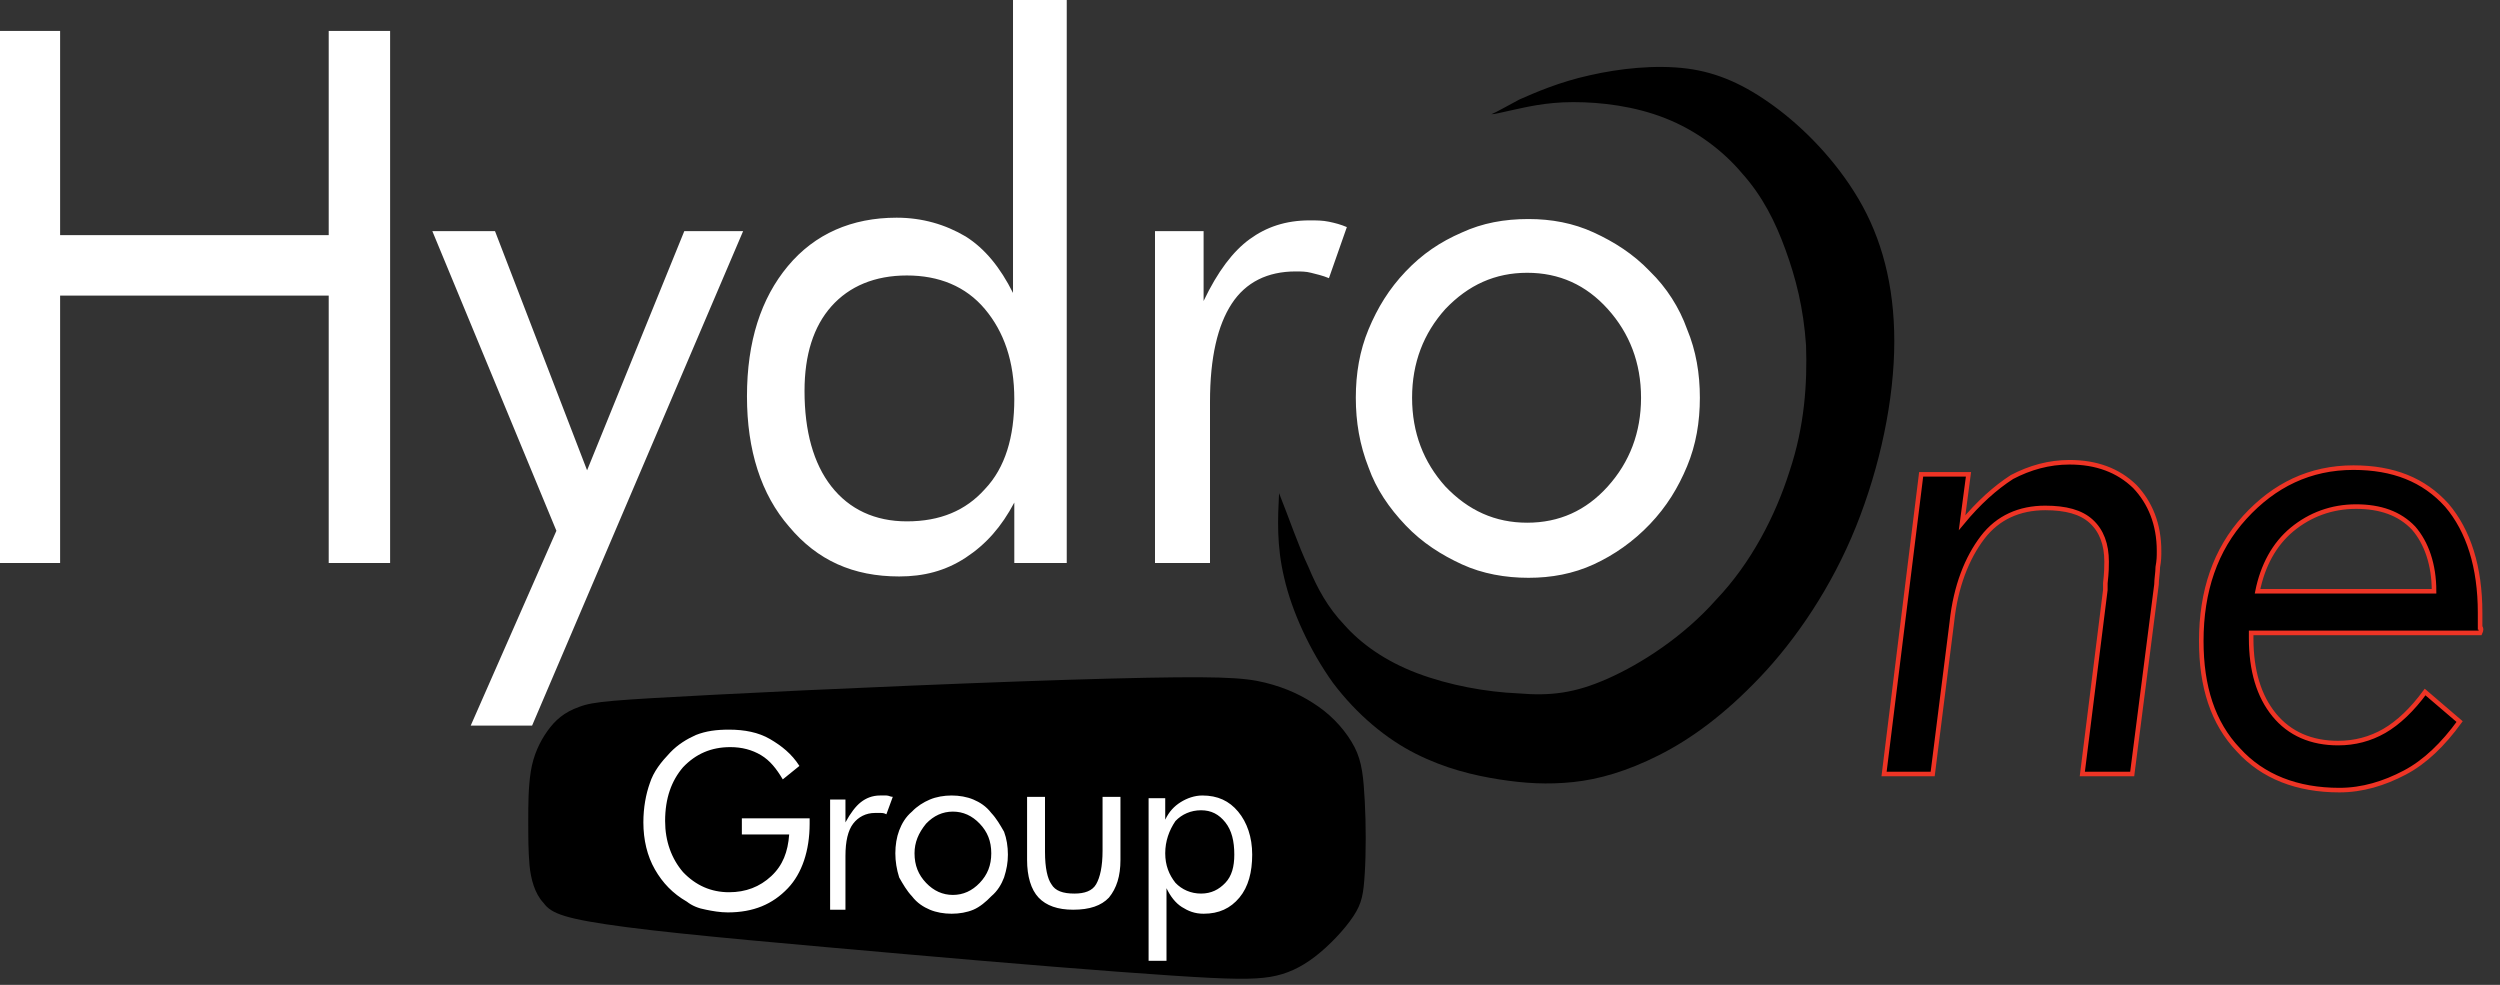
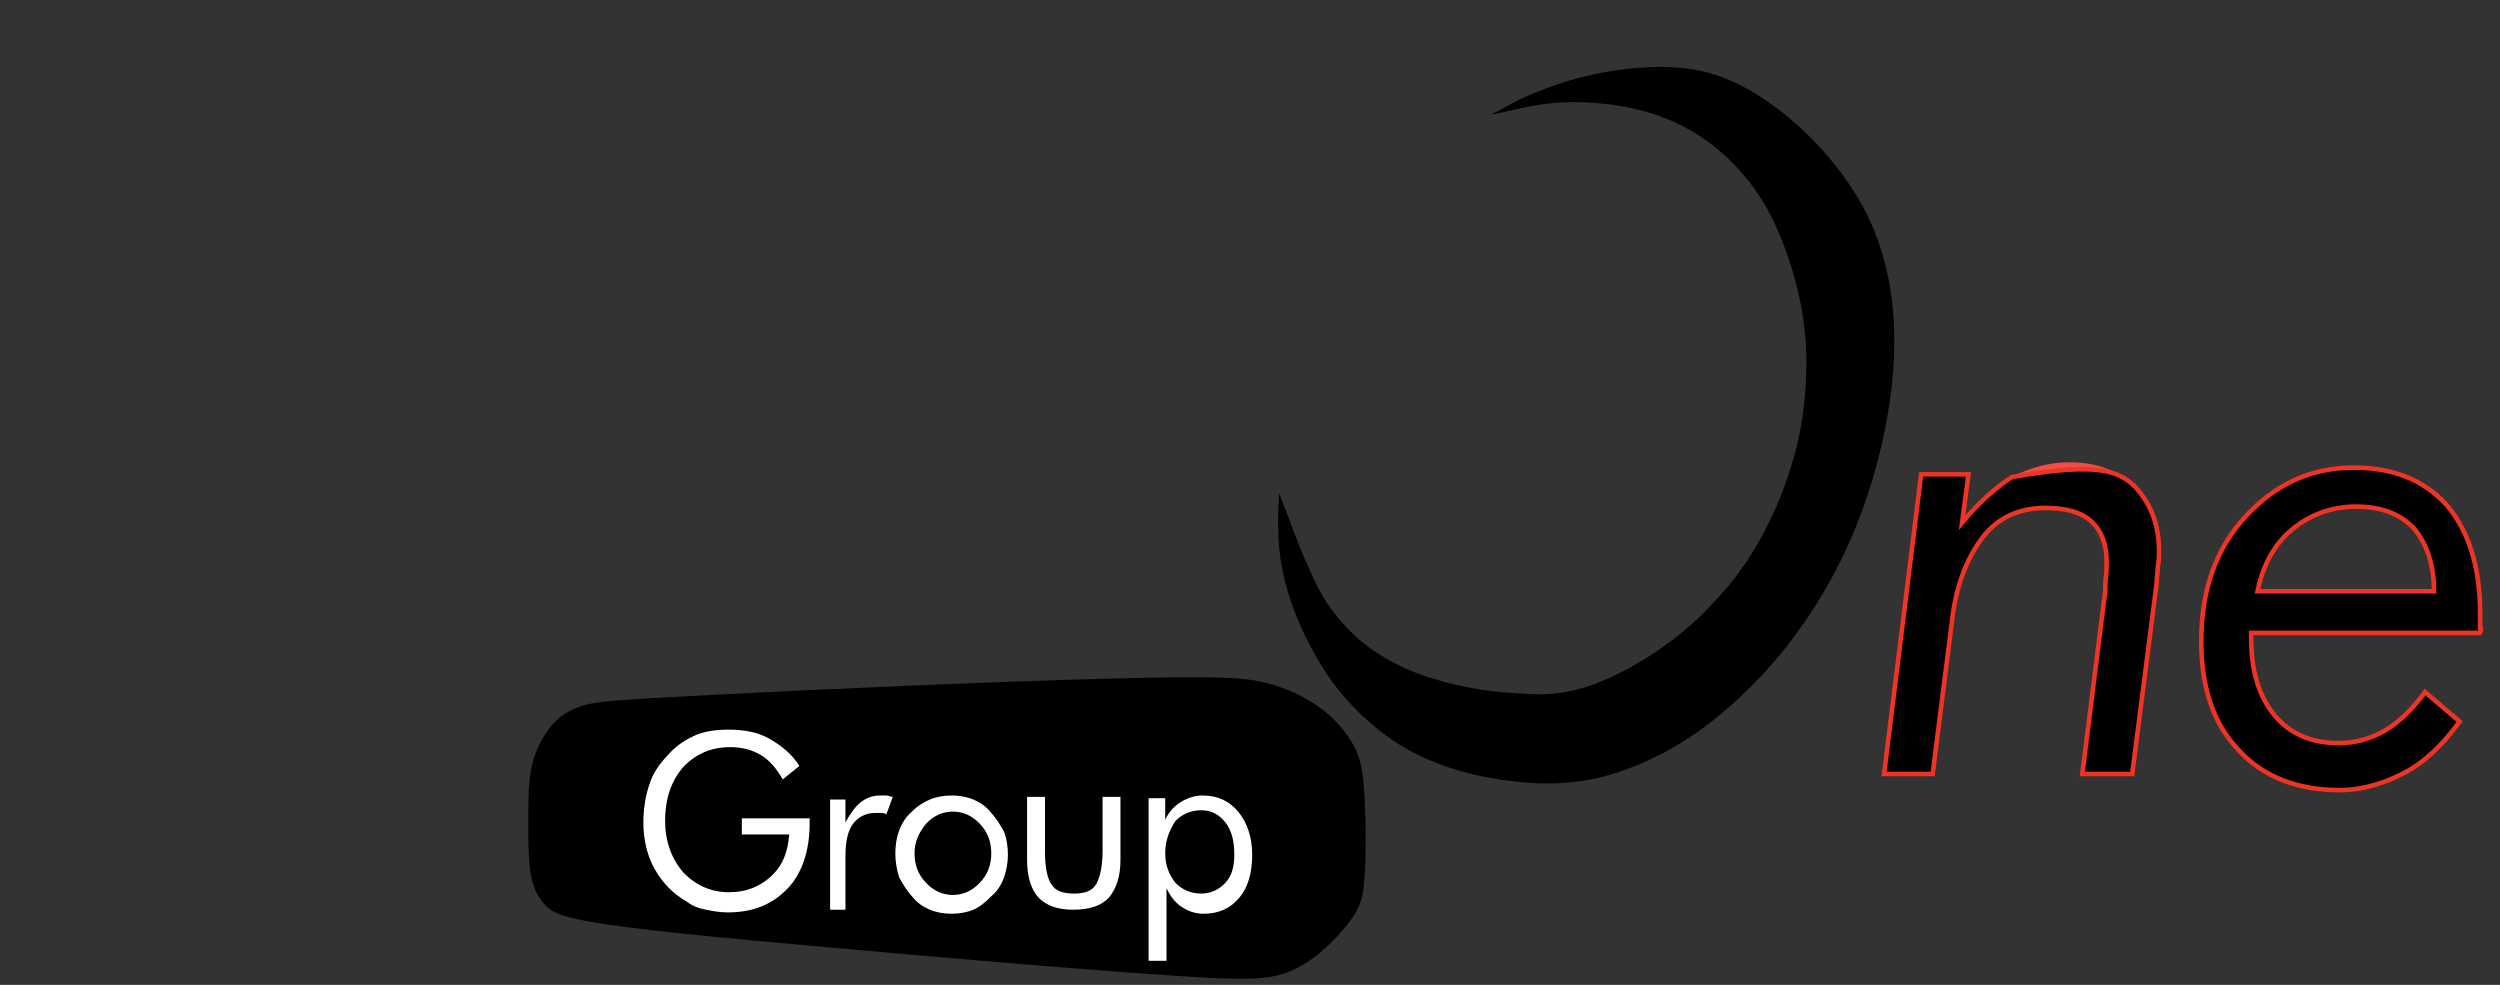
<svg xmlns="http://www.w3.org/2000/svg" width="132" height="52" viewBox="0 0 132 52" fill="none">
  <rect x="0" y="0" width="132" height="52" fill="#333333" stroke="none" />
-   <path d="M71.587 21.001C71.587 19.724 71.789 18.518 72.262 17.383C72.735 16.247 73.342 15.254 74.22 14.332C75.098 13.409 76.044 12.771 77.192 12.274C78.272 11.778 79.421 11.565 80.704 11.565C81.919 11.565 83.067 11.778 84.148 12.274C85.228 12.771 86.242 13.409 87.12 14.332C87.997 15.183 88.673 16.247 89.078 17.383C89.551 18.518 89.753 19.724 89.753 21.001C89.753 22.278 89.551 23.484 89.078 24.619C88.605 25.755 87.997 26.748 87.12 27.67C86.242 28.593 85.228 29.302 84.148 29.799C83.067 30.295 81.919 30.508 80.704 30.508C79.488 30.508 78.272 30.295 77.192 29.799C76.111 29.302 75.098 28.663 74.22 27.741C73.342 26.819 72.667 25.826 72.262 24.69C71.789 23.484 71.587 22.278 71.587 21.001ZM74.558 21.001C74.558 22.846 75.166 24.407 76.314 25.684C77.53 26.961 78.948 27.599 80.636 27.599C82.325 27.599 83.743 26.961 84.891 25.684C86.039 24.407 86.647 22.846 86.647 21.001C86.647 19.156 86.039 17.595 84.891 16.318C83.743 15.041 82.325 14.403 80.636 14.403C78.948 14.403 77.53 15.041 76.314 16.318C75.166 17.595 74.558 19.156 74.558 21.001ZM60.984 29.728V12.203H63.55V15.893C64.293 14.332 65.103 13.268 65.981 12.629C66.859 11.99 67.872 11.636 69.155 11.636C69.493 11.636 69.831 11.636 70.168 11.707C70.506 11.778 70.776 11.848 71.114 11.99L70.168 14.687C69.831 14.545 69.493 14.474 69.223 14.403C68.953 14.332 68.683 14.332 68.412 14.332C66.927 14.332 65.779 14.899 65.036 16.035C64.293 17.17 63.888 18.872 63.888 21.214V29.728H60.984ZM56.324 0V29.728H53.555V26.535C52.88 27.812 52.069 28.735 50.989 29.444C49.908 30.153 48.76 30.437 47.477 30.437C45.045 30.437 43.154 29.586 41.669 27.812C40.183 26.109 39.44 23.768 39.44 20.93C39.44 18.021 40.183 15.751 41.601 14.048C43.02 12.345 44.978 11.494 47.342 11.494C48.692 11.494 49.908 11.848 50.989 12.487C52.002 13.126 52.812 14.119 53.487 15.467V0H56.324ZM53.555 21.072C53.555 19.085 53.015 17.524 52.002 16.318C50.989 15.112 49.57 14.545 47.882 14.545C46.194 14.545 44.843 15.112 43.897 16.176C42.952 17.241 42.479 18.731 42.479 20.646C42.479 22.775 42.952 24.477 43.897 25.684C44.843 26.89 46.194 27.528 47.882 27.528C49.638 27.528 50.989 26.961 52.002 25.826C53.082 24.69 53.555 23.058 53.555 21.072ZM24.853 38.313L29.378 28.025L22.827 12.203H26.136L30.998 24.832L36.131 12.203H39.237L28.094 38.313H24.853ZM0 29.728V1.632H3.174V12.416H17.356V1.632H20.598V29.728H17.356V15.609H3.174V29.728H0Z" fill="white" />
  <path d="M128.518 31.218C128.518 29.799 128.113 28.664 127.438 27.883C126.695 27.103 125.682 26.748 124.399 26.748C123.115 26.748 121.967 27.174 121.022 27.954C120.076 28.735 119.469 29.87 119.198 31.218H128.518ZM130.949 33.417H118.861V33.701C118.861 35.404 119.266 36.752 120.076 37.745C120.887 38.739 122.035 39.235 123.453 39.235C124.331 39.235 125.141 39.022 125.884 38.597C126.627 38.171 127.37 37.461 128.045 36.539L129.869 38.1C128.991 39.306 128.045 40.228 126.965 40.796C125.884 41.364 124.736 41.718 123.521 41.718C121.292 41.718 119.469 41.009 118.185 39.59C116.835 38.171 116.227 36.255 116.227 33.843C116.227 31.218 116.97 29.018 118.523 27.316C120.076 25.613 121.967 24.691 124.263 24.691C126.357 24.691 127.978 25.329 129.193 26.677C130.342 28.025 130.949 29.941 130.949 32.353C130.949 32.708 130.949 32.921 130.949 33.133C131.017 33.133 131.017 33.275 130.949 33.417ZM99.478 40.867L101.437 25.045H103.936L103.598 27.599C104.476 26.535 105.354 25.755 106.232 25.187C107.177 24.691 108.19 24.407 109.271 24.407C110.689 24.407 111.837 24.832 112.715 25.684C113.525 26.535 113.998 27.67 113.998 29.089C113.998 29.373 113.998 29.586 113.931 29.941C113.931 30.225 113.863 30.579 113.863 30.863L112.58 40.867H109.946L111.162 31.147C111.162 31.076 111.162 30.934 111.162 30.792C111.229 30.225 111.229 29.87 111.229 29.657C111.229 28.735 110.959 28.025 110.419 27.529C109.879 27.032 109.068 26.819 107.988 26.819C106.637 26.819 105.489 27.316 104.678 28.38C103.868 29.444 103.26 30.934 103.058 32.85L102.045 40.867H99.478Z" fill="#F04D44" />
-   <path d="M128.518 31.218C128.518 29.799 128.113 28.664 127.438 27.883C126.695 27.103 125.682 26.748 124.399 26.748C123.115 26.748 121.967 27.174 121.022 27.954C120.076 28.735 119.469 29.87 119.198 31.218H128.518ZM130.949 33.417H118.861V33.701C118.861 35.404 119.266 36.752 120.076 37.745C120.887 38.739 122.035 39.235 123.453 39.235C124.331 39.235 125.141 39.022 125.884 38.597C126.627 38.171 127.37 37.461 128.045 36.539L129.869 38.1C128.991 39.306 128.045 40.228 126.965 40.796C125.884 41.364 124.736 41.718 123.521 41.718C121.292 41.718 119.469 41.009 118.185 39.59C116.835 38.171 116.227 36.255 116.227 33.843C116.227 31.218 116.97 29.018 118.523 27.316C120.076 25.613 121.967 24.691 124.263 24.691C126.357 24.691 127.978 25.329 129.193 26.677C130.342 28.025 130.949 29.941 130.949 32.353C130.949 32.708 130.949 32.921 130.949 33.133C131.017 33.133 131.017 33.275 130.949 33.417ZM99.478 40.867L101.437 25.045H103.936L103.598 27.599C104.476 26.535 105.354 25.755 106.232 25.187C107.177 24.691 108.19 24.407 109.271 24.407C110.689 24.407 111.837 24.832 112.715 25.684C113.525 26.535 113.998 27.67 113.998 29.089C113.998 29.373 113.998 29.586 113.931 29.941C113.931 30.225 113.863 30.579 113.863 30.863L112.58 40.867H109.946L111.162 31.147C111.162 31.076 111.162 30.934 111.162 30.792C111.229 30.225 111.229 29.87 111.229 29.657C111.229 28.735 110.959 28.025 110.419 27.529C109.879 27.032 109.068 26.819 107.988 26.819C106.637 26.819 105.489 27.316 104.678 28.38C103.868 29.444 103.26 30.934 103.058 32.85L102.045 40.867H99.478Z" fill="black" stroke="#EE3425" stroke-width="0.241" stroke-miterlimit="22.926" />
+   <path d="M128.518 31.218C128.518 29.799 128.113 28.664 127.438 27.883C126.695 27.103 125.682 26.748 124.399 26.748C123.115 26.748 121.967 27.174 121.022 27.954C120.076 28.735 119.469 29.87 119.198 31.218H128.518ZM130.949 33.417H118.861V33.701C118.861 35.404 119.266 36.752 120.076 37.745C120.887 38.739 122.035 39.235 123.453 39.235C124.331 39.235 125.141 39.022 125.884 38.597C126.627 38.171 127.37 37.461 128.045 36.539L129.869 38.1C128.991 39.306 128.045 40.228 126.965 40.796C125.884 41.364 124.736 41.718 123.521 41.718C121.292 41.718 119.469 41.009 118.185 39.59C116.835 38.171 116.227 36.255 116.227 33.843C116.227 31.218 116.97 29.018 118.523 27.316C120.076 25.613 121.967 24.691 124.263 24.691C126.357 24.691 127.978 25.329 129.193 26.677C130.342 28.025 130.949 29.941 130.949 32.353C130.949 32.708 130.949 32.921 130.949 33.133C131.017 33.133 131.017 33.275 130.949 33.417ZM99.478 40.867L101.437 25.045H103.936L103.598 27.599C104.476 26.535 105.354 25.755 106.232 25.187C110.689 24.407 111.837 24.832 112.715 25.684C113.525 26.535 113.998 27.67 113.998 29.089C113.998 29.373 113.998 29.586 113.931 29.941C113.931 30.225 113.863 30.579 113.863 30.863L112.58 40.867H109.946L111.162 31.147C111.162 31.076 111.162 30.934 111.162 30.792C111.229 30.225 111.229 29.87 111.229 29.657C111.229 28.735 110.959 28.025 110.419 27.529C109.879 27.032 109.068 26.819 107.988 26.819C106.637 26.819 105.489 27.316 104.678 28.38C103.868 29.444 103.26 30.934 103.058 32.85L102.045 40.867H99.478Z" fill="black" stroke="#EE3425" stroke-width="0.241" stroke-miterlimit="22.926" />
  <path fill-rule="evenodd" clip-rule="evenodd" d="M78.745 6.031C78.948 6.031 79.15 5.96 79.826 5.818C80.501 5.676 81.582 5.392 83.067 5.392C84.553 5.392 86.309 5.605 87.93 6.244C89.551 6.882 90.969 7.947 91.982 9.153C93.062 10.359 93.738 11.707 94.278 13.197C94.818 14.687 95.224 16.248 95.359 18.234C95.426 20.221 95.291 22.491 94.481 24.903C93.738 27.245 92.455 29.728 90.631 31.644C88.875 33.63 86.647 35.049 84.891 35.83C83.135 36.61 81.852 36.752 80.163 36.61C78.475 36.539 76.516 36.184 74.828 35.546C73.14 34.907 71.857 33.985 70.979 32.992C70.101 32.069 69.561 31.076 69.088 29.941C68.547 28.806 68.075 27.387 67.534 26.039C67.467 27.387 67.399 28.806 67.805 30.508C68.21 32.282 69.155 34.34 70.371 36.042C71.654 37.745 73.207 39.022 74.761 39.803C76.314 40.583 77.8 40.938 79.15 41.151C80.501 41.364 81.717 41.435 83.067 41.293C84.418 41.151 85.904 40.725 87.592 39.874C89.281 39.022 91.036 37.745 92.927 35.759C94.818 33.772 96.709 31.005 97.993 27.812C99.276 24.62 100.019 21.072 100.019 18.021C100.019 15.041 99.343 12.558 98.128 10.501C96.912 8.443 95.224 6.74 93.67 5.605C92.117 4.47 90.699 3.831 89.078 3.619C87.39 3.406 85.499 3.619 83.945 3.973C82.325 4.328 81.041 4.896 80.231 5.25C79.421 5.676 79.083 5.889 78.745 6.031Z" fill="black" />
  <path fill-rule="evenodd" clip-rule="evenodd" d="M27.892 43.35C27.892 42.498 27.892 41.576 28.027 40.725C28.162 39.873 28.5 39.164 28.905 38.596C29.31 38.029 29.783 37.603 30.593 37.319C31.336 37.035 32.349 36.964 37.752 36.681C43.154 36.397 53.014 35.971 58.62 35.829C64.225 35.687 65.644 35.758 66.792 36.042C67.94 36.326 68.818 36.752 69.628 37.319C70.438 37.887 71.114 38.667 71.519 39.448C71.924 40.228 71.992 41.08 72.059 42.286C72.127 43.492 72.127 45.053 72.059 46.117C71.992 47.181 71.924 47.678 71.451 48.387C70.979 49.097 70.168 49.948 69.425 50.516C68.683 51.083 67.94 51.438 67.062 51.58C66.184 51.722 65.036 51.722 61.862 51.509C58.62 51.296 53.352 50.87 47.747 50.374C42.142 49.877 36.334 49.381 33.092 48.955C29.85 48.529 29.107 48.245 28.702 47.678C28.229 47.181 28.027 46.401 27.959 45.691C27.892 44.911 27.892 44.201 27.892 43.35Z" fill="black" />
  <path d="M60.646 50.729V42.144H61.524V43.279C61.727 42.853 61.997 42.569 62.334 42.357C62.672 42.144 63.077 42.002 63.482 42.002C64.293 42.002 64.901 42.286 65.373 42.853C65.846 43.421 66.116 44.201 66.116 45.124C66.116 46.046 65.914 46.827 65.441 47.394C64.968 47.962 64.36 48.245 63.55 48.245C63.077 48.245 62.739 48.103 62.402 47.891C62.064 47.678 61.794 47.323 61.591 46.897V50.729H60.646ZM61.524 45.053C61.524 45.691 61.727 46.188 62.064 46.614C62.402 46.968 62.875 47.181 63.415 47.181C63.955 47.181 64.36 46.968 64.698 46.614C65.036 46.259 65.171 45.762 65.171 45.124C65.171 44.414 65.036 43.847 64.698 43.421C64.36 42.995 63.955 42.782 63.415 42.782C62.875 42.782 62.402 42.995 62.064 43.35C61.727 43.847 61.524 44.414 61.524 45.053ZM55.176 42.144V44.982C55.176 45.833 55.311 46.401 55.513 46.685C55.716 47.039 56.121 47.181 56.729 47.181C57.269 47.181 57.674 47.039 57.877 46.685C58.08 46.33 58.215 45.762 58.215 44.911V42.073H59.16V45.407C59.16 46.259 58.958 46.897 58.552 47.394C58.147 47.82 57.539 48.033 56.661 48.033C55.851 48.033 55.243 47.82 54.838 47.394C54.433 46.968 54.23 46.259 54.23 45.407V42.073H55.176V42.144ZM47.274 45.053C47.274 44.627 47.342 44.201 47.477 43.847C47.612 43.492 47.814 43.137 48.152 42.853C48.422 42.569 48.76 42.357 49.098 42.215C49.435 42.073 49.84 42.002 50.246 42.002C50.651 42.002 51.056 42.073 51.394 42.215C51.731 42.357 52.069 42.569 52.339 42.924C52.609 43.208 52.812 43.563 53.015 43.917C53.15 44.272 53.217 44.698 53.217 45.124C53.217 45.549 53.15 45.904 53.015 46.33C52.88 46.685 52.677 47.039 52.339 47.323C52.069 47.607 51.731 47.891 51.394 48.033C51.056 48.175 50.651 48.245 50.246 48.245C49.84 48.245 49.435 48.175 49.098 48.033C48.76 47.891 48.422 47.678 48.152 47.323C47.882 47.039 47.679 46.685 47.477 46.33C47.342 45.904 47.274 45.478 47.274 45.053ZM48.287 45.053C48.287 45.691 48.49 46.188 48.895 46.614C49.3 47.039 49.773 47.252 50.313 47.252C50.853 47.252 51.326 47.039 51.731 46.614C52.137 46.188 52.339 45.691 52.339 45.053C52.339 44.414 52.137 43.917 51.731 43.492C51.326 43.066 50.853 42.853 50.313 42.853C49.773 42.853 49.3 43.066 48.895 43.492C48.49 43.989 48.287 44.485 48.287 45.053ZM43.83 47.962V42.215H44.64V43.421C44.91 42.924 45.181 42.569 45.451 42.357C45.721 42.144 46.059 42.002 46.464 42.002C46.599 42.002 46.666 42.002 46.801 42.002C46.937 42.002 47.004 42.073 47.139 42.073L46.801 42.995C46.666 42.924 46.599 42.924 46.464 42.924C46.396 42.924 46.261 42.924 46.194 42.924C45.721 42.924 45.316 43.137 45.045 43.492C44.775 43.847 44.64 44.414 44.64 45.195V48.033H43.83V47.962ZM39.102 43.208H42.749V43.492C42.749 44.911 42.344 46.117 41.601 46.897C40.791 47.749 39.778 48.175 38.427 48.175C38.022 48.175 37.617 48.103 37.279 48.033C36.874 47.962 36.536 47.82 36.266 47.607C35.523 47.181 34.983 46.614 34.578 45.904C34.172 45.195 33.97 44.343 33.97 43.421C33.97 42.64 34.105 41.931 34.307 41.363C34.51 40.725 34.915 40.228 35.388 39.731C35.793 39.306 36.266 39.022 36.739 38.809C37.279 38.596 37.819 38.525 38.495 38.525C39.305 38.525 40.048 38.667 40.656 39.022C41.264 39.377 41.804 39.803 42.209 40.441L41.331 41.151C40.993 40.583 40.656 40.157 40.183 39.873C39.71 39.59 39.17 39.448 38.562 39.448C37.549 39.448 36.739 39.803 36.063 40.512C35.456 41.221 35.118 42.144 35.118 43.35C35.118 44.414 35.456 45.337 36.063 46.046C36.739 46.755 37.549 47.11 38.495 47.11C39.373 47.11 40.115 46.827 40.723 46.259C41.331 45.691 41.601 44.982 41.669 44.059H39.17V43.208H39.102Z" fill="white" />
</svg>